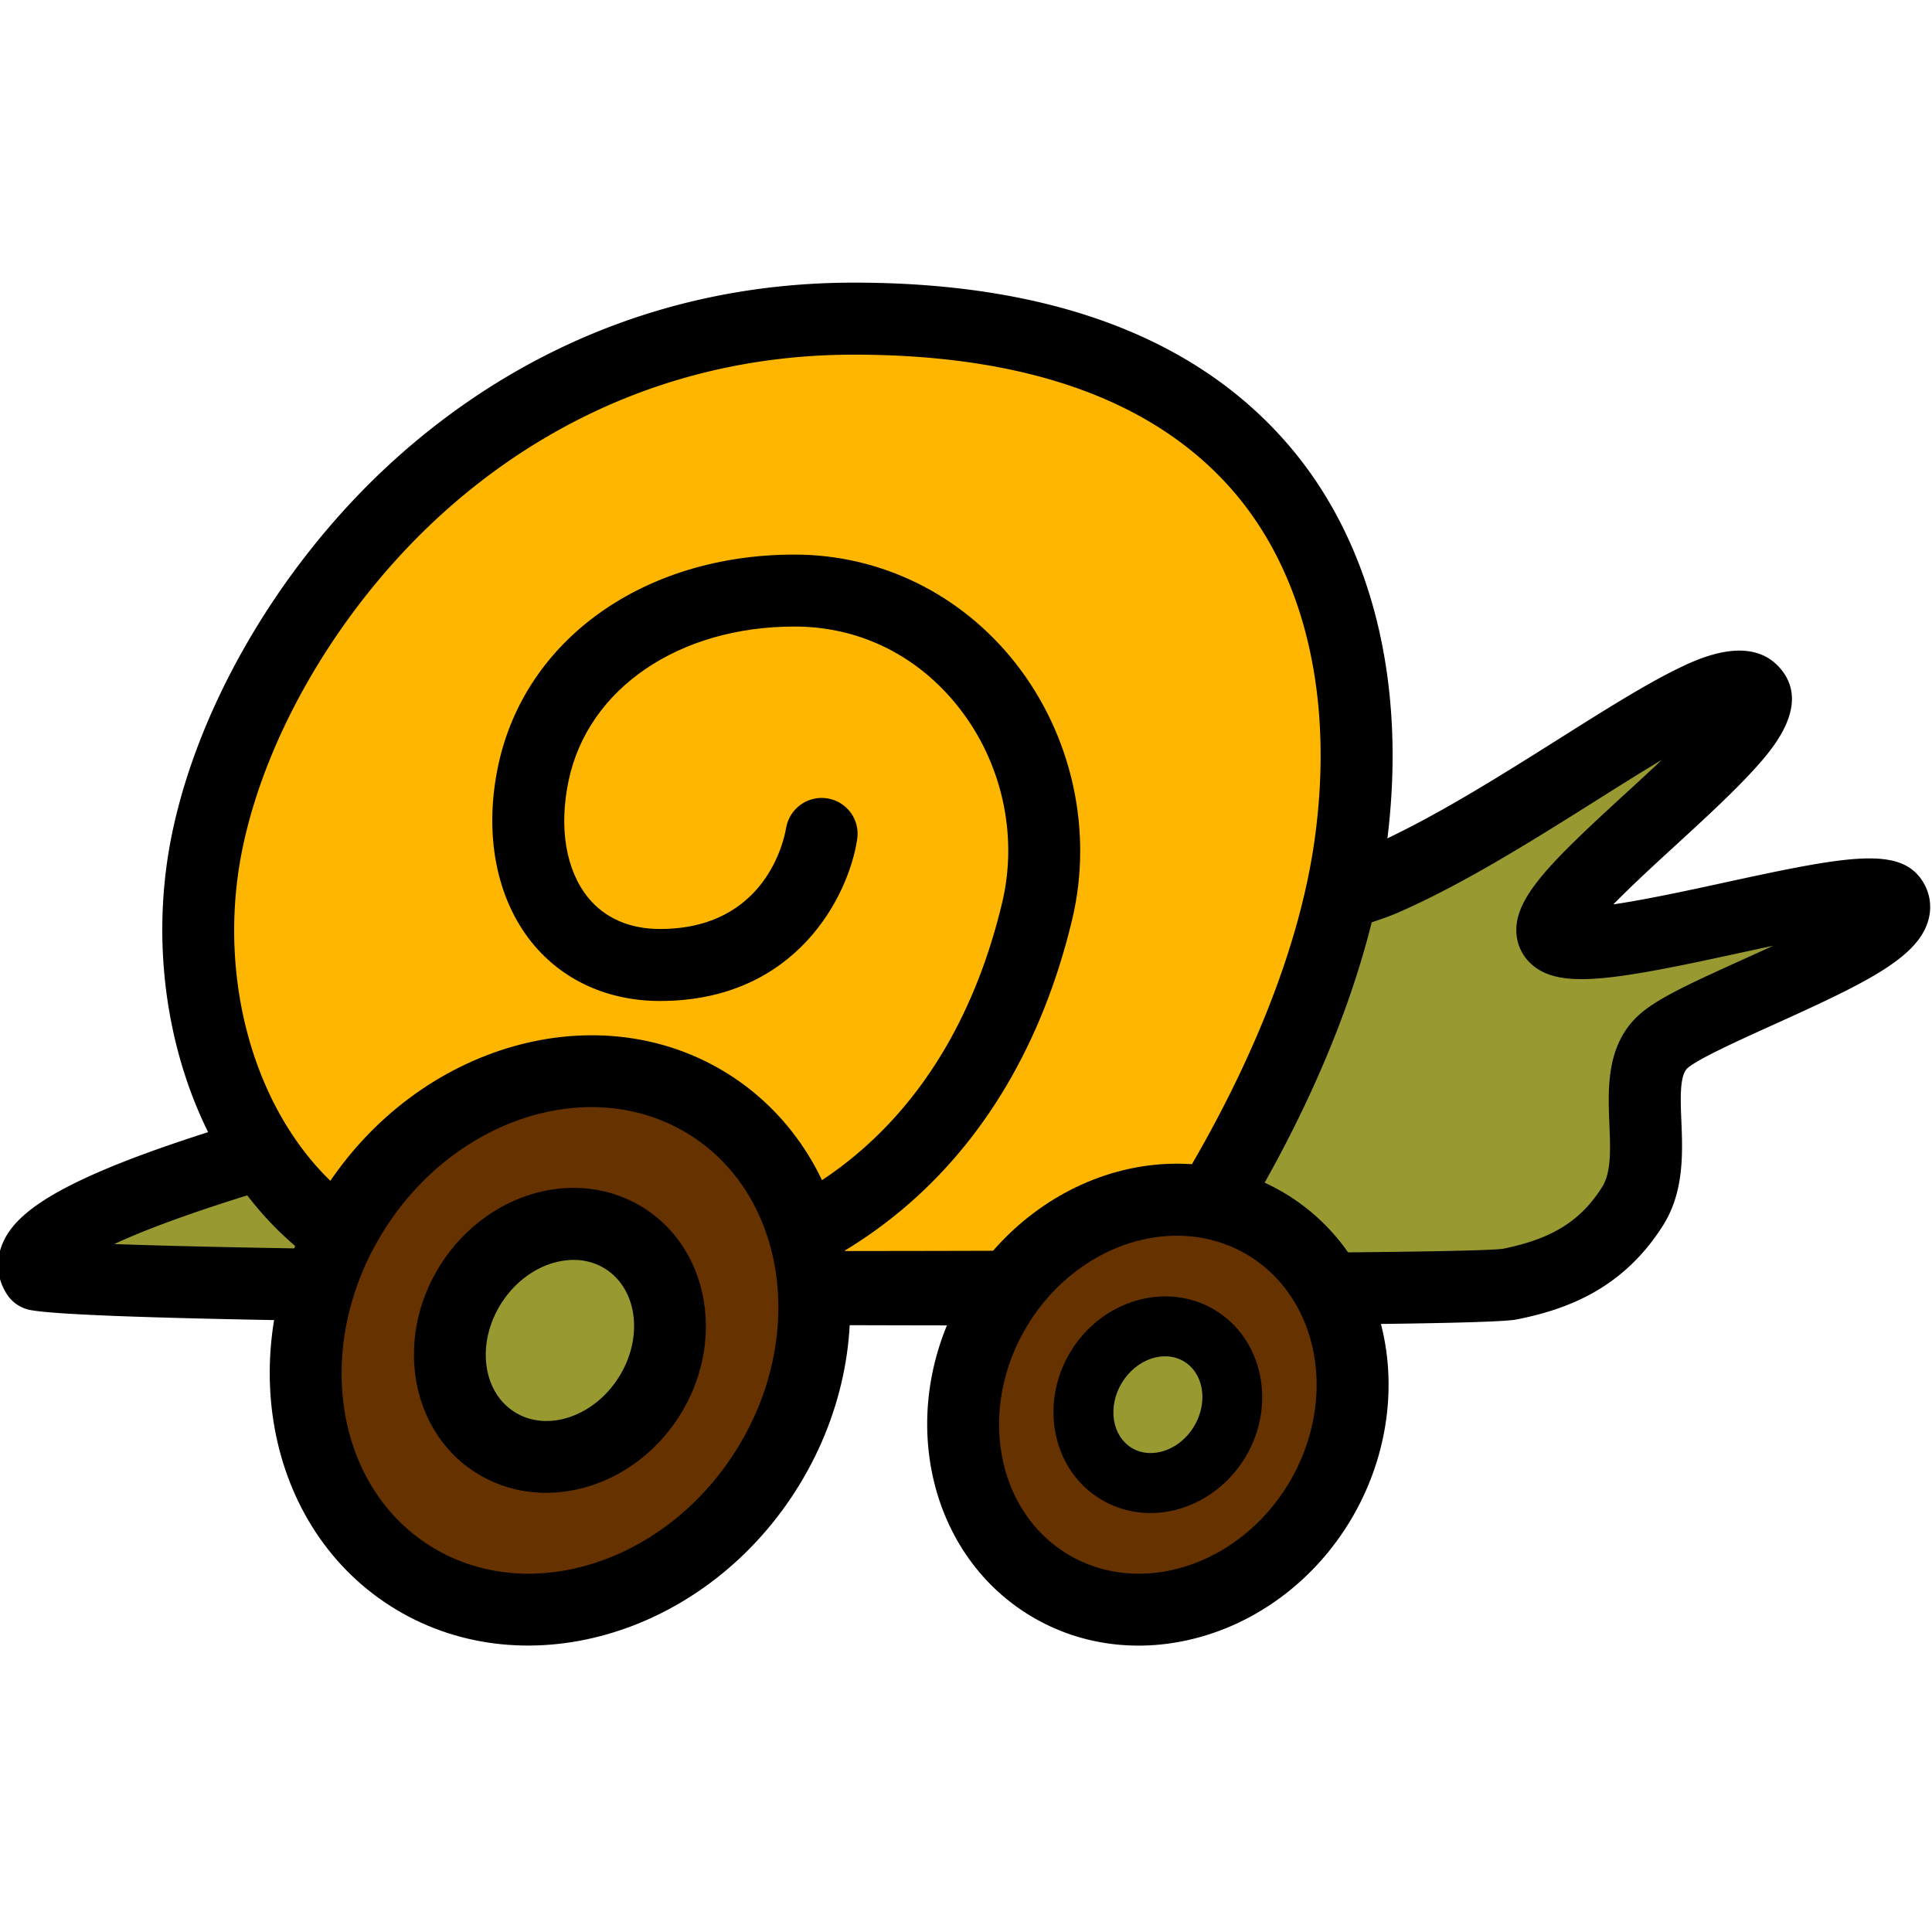
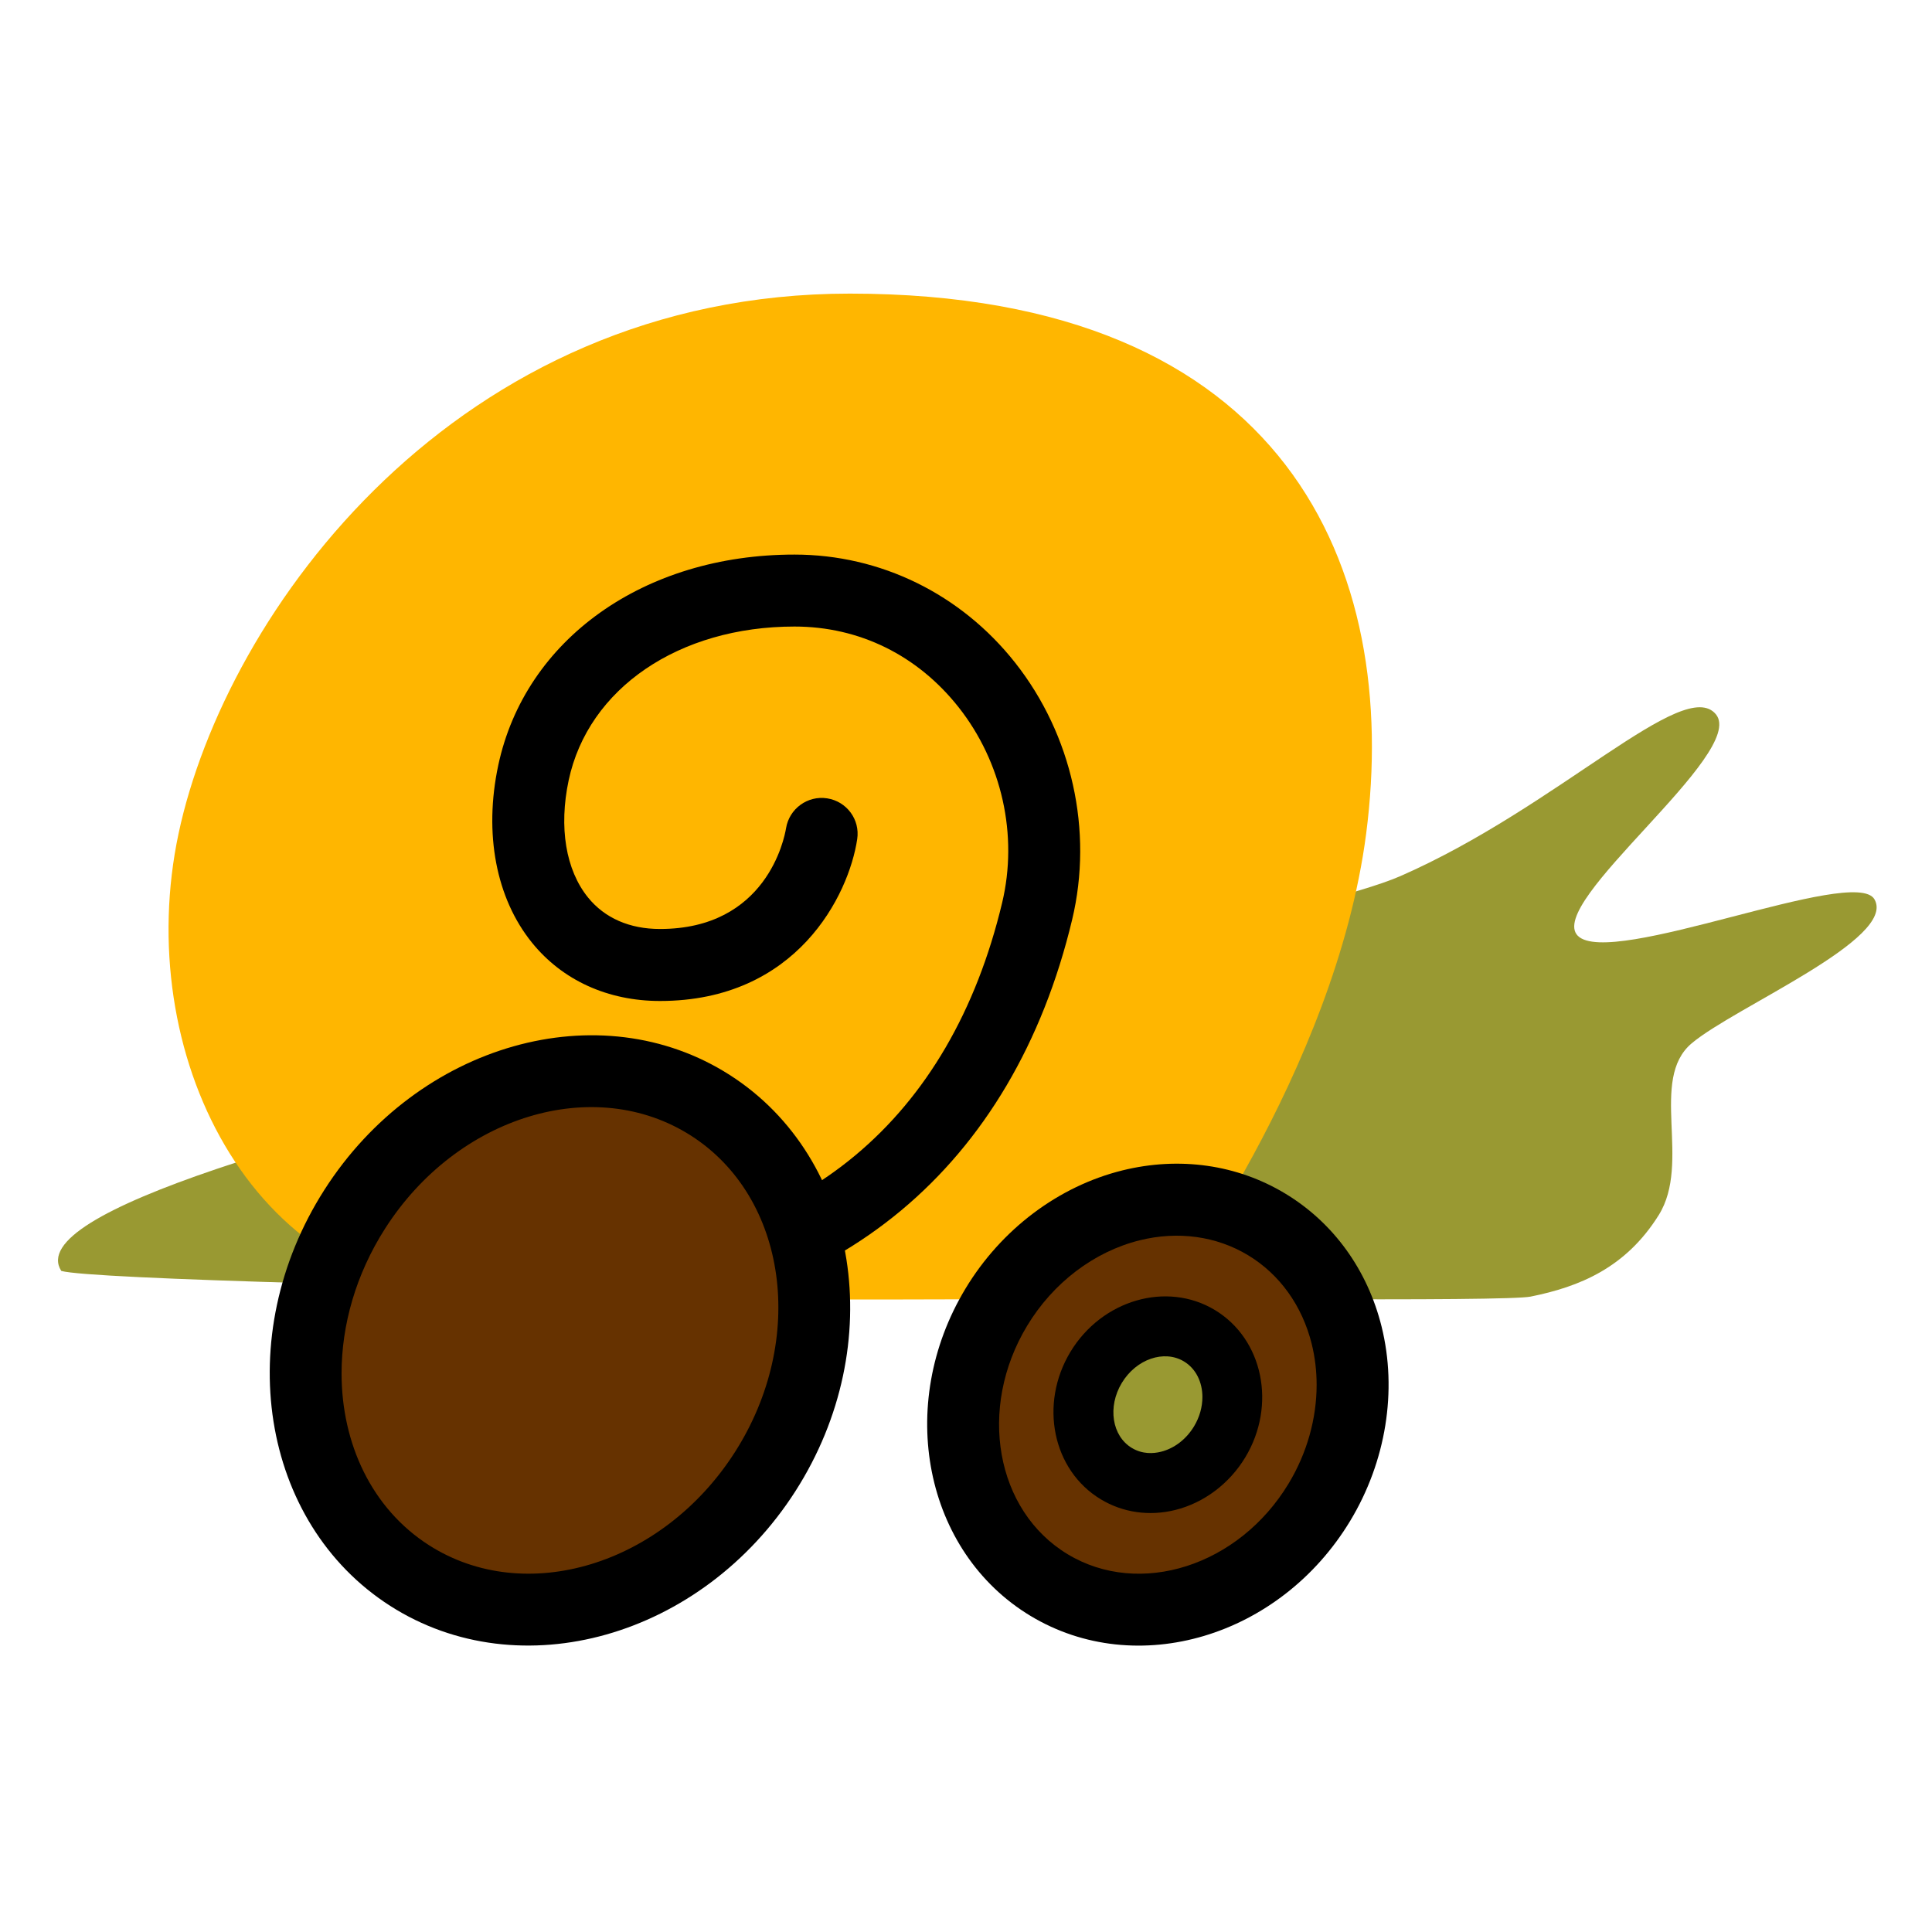
<svg xmlns="http://www.w3.org/2000/svg" width="512" height="512" overflow="visible">
  <style>
	@media (prefers-color-scheme: dark) {
		.adapting {fill:#777777;}
	}
</style>
  <path fill="#999932" d="M16.24 336.81c15.69 4.36 376.28 9.42 389.35 6.81 13.07-2.62 25.28-7.67 33.99-21.61s-2.62-35.91 8.71-45.5 54.55-27.74 48.45-38.2c-5.26-9.03-69.88 18.4-78.6 9.69-8.71-8.72 44.96-48.44 36.6-58.69-8.45-10.35-41.84 24.59-83.68 42.89C329.24 250.5-3.8 305.44 16.24 336.81z" />
-   <path class="adapting" d="M444.02 177.5c-8.57 4.24-19.35 11.03-30.76 18.23-16.01 10.09-34.16 21.53-50.32 28.6-12.62 5.52-61.67 16.37-113.6 27.84-51.37 11.36-109.6 24.23-156.51 36.89-70.45 19.02-87.8 29.97-92.18 40.55-1.87 4.51-1.46 9.25 1.16 13.34A9.507 9.507 0 0 0 7.3 347c9.79 2.72 113.37 3.74 198.53 4.12 1.85.01 184.84.8 196.05-1.44 12.38-2.48 27.98-7.57 38.95-25.11 5.51-8.82 5.09-19.18 4.75-27.5-.25-6-.5-12.2 1.71-14.07 2.99-2.53 13.85-7.43 22.57-11.38 24.12-10.89 37.91-17.53 41.02-27.26 1.13-3.53.74-7.22-1.1-10.37-5.77-9.9-19.6-7.33-53.1-.03-8.36 1.82-20.31 4.42-29.13 5.71 4.98-5.09 11.59-11.15 16.34-15.5 7.81-7.17 15.89-14.58 21.59-20.96 2.91-3.27 9.4-10.53 9.4-18 0-2.63-.8-5.29-2.86-7.8-8.01-9.8-22.54-2.61-28 .09zM42.82 324.49c13.95-5.26 33.47-11.26 58.01-17.82 45.97-12.29 102.63-24.82 152.63-35.87 57.43-12.7 102.8-22.72 117.13-28.99 17.48-7.65 36.27-19.49 52.85-29.94 5.27-3.32 11.29-7.11 16.99-10.52-3.34 3.16-6.69 6.23-9.45 8.76-19.01 17.43-28.94 26.96-29.14 36.08v.28c0 3.26 1.24 6.3 3.5 8.56 7.24 7.24 20.94 5.09 55.39-2.42 2.73-.59 5.89-1.28 9.18-1.98-2.89 1.34-5.64 2.58-7.92 3.61-13.65 6.17-22.26 10.15-27.04 14.2-7.38 6.25-8.62 15.02-8.62 23.15 0 2.15.09 4.26.17 6.27.08 2.07.17 4.1.17 6.04 0 4.21-.4 7.95-2.03 10.57-5.67 9.07-13.32 13.85-26.39 16.48-8.11 1.04-94.07 1.54-192.15 1.1-90.66-.4-148.44-1.36-175.82-2.36 3.25-1.51 7.34-3.25 12.54-5.2z" />
  <path fill="#FFB600" d="M308.28 344.1s45.59-60.09 53.77-123.19c9.04-69.72-20.39-143.1-136.83-143.1-104.44 0-165.41 84.35-177.9 143.1-12.29 57.83 18.86 121.47 78.23 122.76 59.71 1.3 182.73.43 182.73.43z" />
-   <path class="adapting" d="M100.93 125.2c-27.47 26.16-48.1 61.68-55.19 95.02-7.4 34.82.5 72.23 20.61 97.62 15.95 20.14 38.62 31.54 63.83 32.08 56.97 1.24 175.01.42 176.19.42a9.555 9.555 0 0 0 7.53-3.77c1.86-2.45 45.52-60.59 53.62-123.13 5.53-42.64-4-80.42-26.82-106.39-24.56-27.97-63.04-42.15-114.37-42.15-59.98 0-101.3 27.35-125.4 50.3zm29.65 205.65c-24.89-.54-40.54-13.81-49.28-24.85-16.68-21.05-23.15-52.4-16.9-81.8 6.32-29.72 24.89-61.56 49.68-85.17 21.58-20.55 58.57-45.04 112.25-45.04 45.59 0 79.25 12 100.04 35.65 15.48 17.62 23.61 42.2 23.61 70.59 0 6.72-.46 13.65-1.38 20.76-6.34 48.93-37.78 96.85-47.21 110.31-22.73.13-120.63.63-170.81-.45z" />
  <path class="adapting" d="M132.04 202.83c-3.85 18.09-.58 35.23 8.96 47.01 8.06 9.95 20.09 15.43 33.9 15.43 36.27 0 50.05-28.06 52.27-42.9.78-5.19-2.78-9.99-7.96-10.8-5.18-.81-10.05 2.74-10.9 7.92-.45 2.73-5.19 26.7-33.41 26.7-8.05 0-14.65-2.89-19.07-8.35-5.9-7.29-7.77-18.6-5.13-31.04 5.18-24.38 29.23-40.76 59.85-40.76 17.16 0 32.61 7.6 43.5 21.4 11.49 14.56 15.8 33.92 11.53 51.79-13.71 57.41-53.06 90.25-110.82 92.45-5.27.2-9.37 4.63-9.17 9.9.2 5.26 4.63 9.37 9.9 9.17 66.11-2.52 113-41.55 128.65-107.08 5.61-23.51-.04-48.94-15.11-68.04-14.38-18.22-35.69-28.66-58.48-28.66-39.85-.01-71.4 22.44-78.51 55.86z" />
  <path fill="#663200" d="M87.76 322.96c-22.86 35.75-16.11 80.9 15.08 100.85 31.2 19.95 75.02 7.14 97.88-28.59 22.86-35.75 16.1-80.9-15.09-100.85-31.19-19.95-75.02-7.15-97.87 28.59z" />
  <path class="adapting" d="M85.98 315.3c-24.81 38.79-16.99 88.25 17.42 110.27 34.41 22.01 82.6 8.36 107.41-30.42 24.81-38.79 16.99-88.25-17.42-110.27-34.42-22.01-82.61-8.36-107.41 30.42zm97.13-14.35c25.55 16.35 30.77 53.99 11.63 83.91s-55.51 40.97-81.06 24.63c-15.16-9.7-23.16-26.9-23.16-45.54 0-12.77 3.76-26.21 11.54-38.38 19.13-29.91 55.48-40.96 81.05-24.62z" />
-   <path fill="#999932" d="M119.79 343.45c-9.89 15.47-6.97 35 6.53 43.64 13.5 8.63 32.46 3.09 42.35-12.37 9.89-15.47 6.96-35-6.53-43.64-13.48-8.63-32.44-3.09-42.35 12.37z" />
-   <path class="adapting" d="M143.87 315.69c-10.86 2.38-20.72 9.43-27.05 19.34-4.81 7.52-7.12 15.86-7.12 23.91 0 12.61 5.67 24.48 16.3 31.28 17.41 11.13 41.61 4.49 53.95-14.81s8.22-44.05-9.18-55.19c-7.83-5.01-17.38-6.62-26.9-4.53zm-7.59 58.46c-8.54-5.46-10.06-18.4-3.39-28.83 3.63-5.67 9.12-9.68 15.08-10.98 3.21-.7 7.98-.93 12.52 1.97 8.54 5.47 10.07 18.4 3.39 28.84-6.68 10.42-19.06 14.46-27.6 9zm-19.46-39.12z" />
+   <path fill="#999932" d="M119.79 343.45z" />
  <path fill="#663200" d="M353.32 403.6c-16.53 27.42-49.85 37.64-74.42 22.83-24.57-14.82-31.08-49.05-14.55-76.47 16.53-27.42 49.85-37.64 74.42-22.83 24.57 14.82 31.08 49.05 14.55 76.47z" />
  <path class="adapting" d="M297.45 310.17c-16.96 4.2-32.13 15.63-41.6 31.35-18.61 30.85-10.87 69.75 17.25 86.71 28.12 16.95 66.13 5.64 84.74-25.22 9.48-15.72 12.5-34.47 8.3-51.43-3.73-15.07-12.81-27.6-25.55-35.28-12.74-7.69-28.06-9.86-43.14-6.13zm-14.5 101.72c-19.11-11.52-23.94-38.67-10.76-60.52 6.88-11.42 17.76-19.68 29.85-22.68 10.13-2.51 20.32-1.11 28.7 3.95 8.38 5.05 14.37 13.4 16.88 23.52.87 3.52 1.3 7.16 1.3 10.83 0 8.94-2.54 18.07-7.42 26.16-13.18 21.85-39.44 30.26-58.55 18.74z" />
  <path fill="#999932" d="M325.84 387.03c-6.32 10.48-19.05 14.39-28.44 8.73s-11.88-18.75-5.57-29.23c6.33-10.48 19.06-14.39 28.45-8.72 9.39 5.66 11.88 18.74 5.56 29.22z" />
  <path class="adapting" d="M283.66 358.28c-8.33 13.84-4.71 31.36 8.06 39.05 5.85 3.53 12.86 4.54 19.73 2.83 7.58-1.88 14.35-6.96 18.56-13.94 8.34-13.83 4.72-31.34-8.05-39.05-12.76-7.69-29.95-2.71-38.3 11.11zm16.28 25.44c-5.27-3.18-6.46-10.91-2.65-17.23 3.81-6.31 11.2-8.87 16.48-5.69 3.18 1.92 4.88 5.5 4.88 9.43 0 2.57-.72 5.29-2.23 7.79-2.05 3.39-5.24 5.84-8.76 6.71-1.96.49-4.88.7-7.72-1.01z" />
</svg>